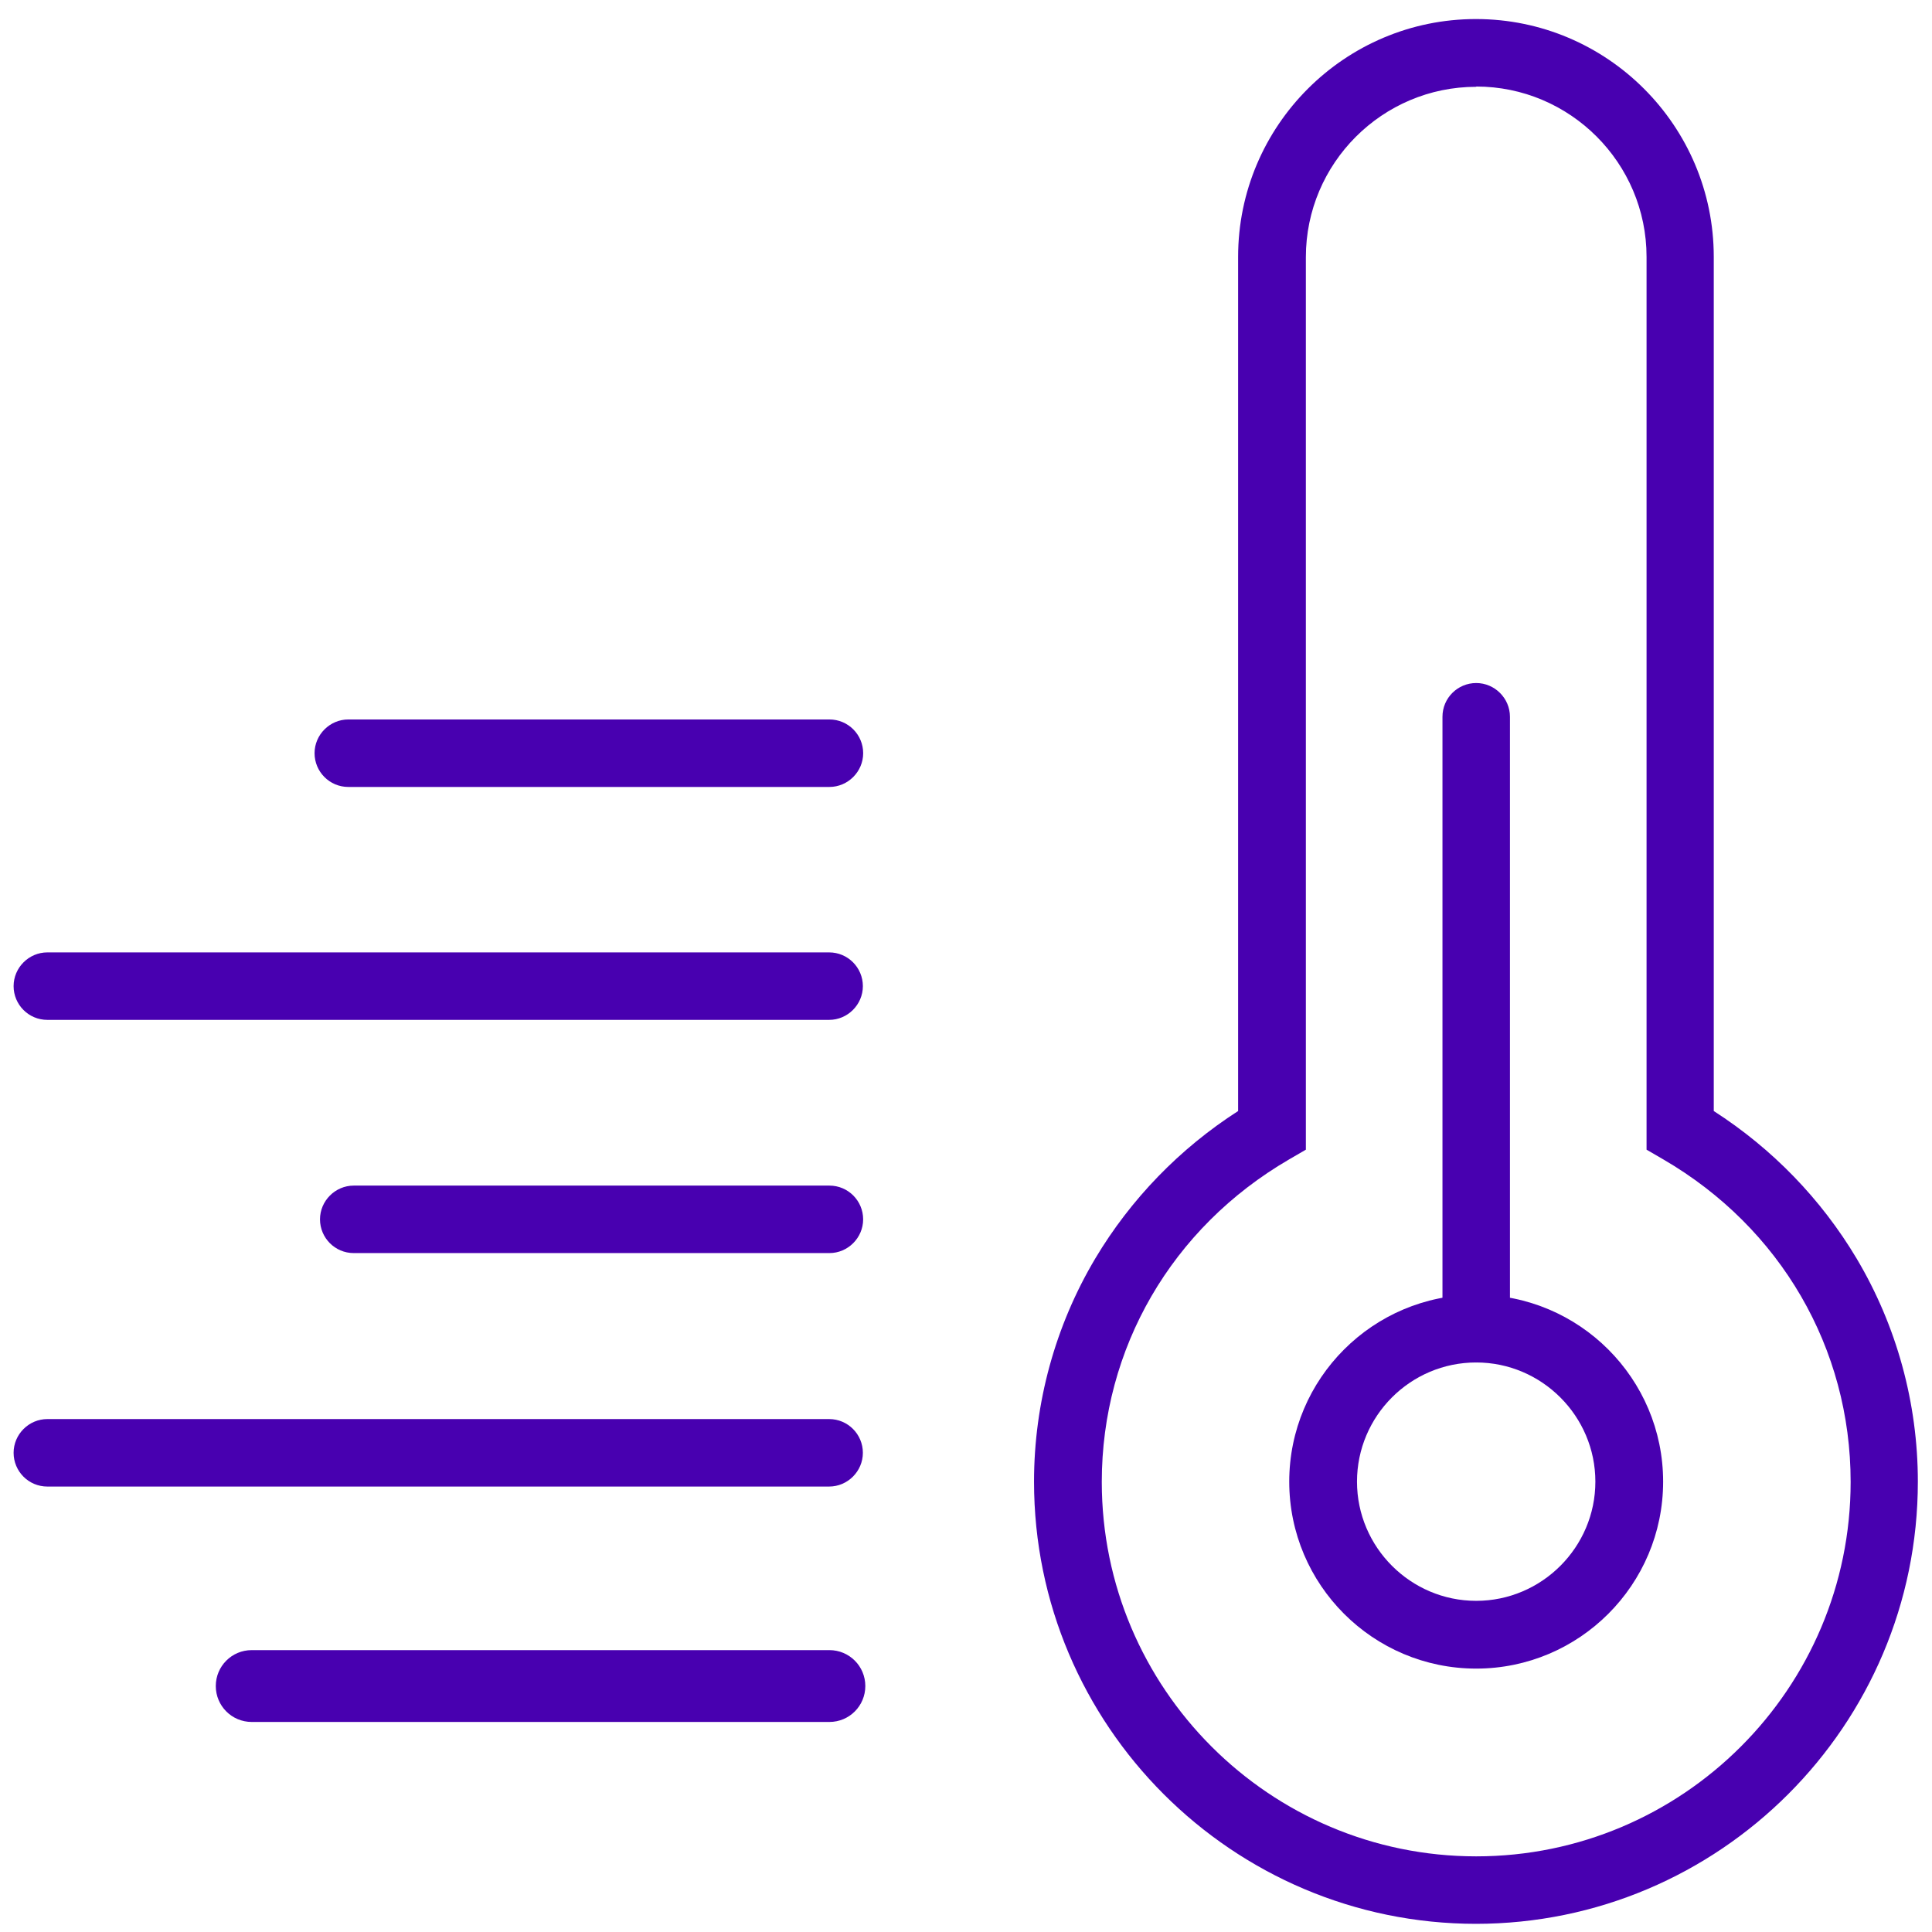
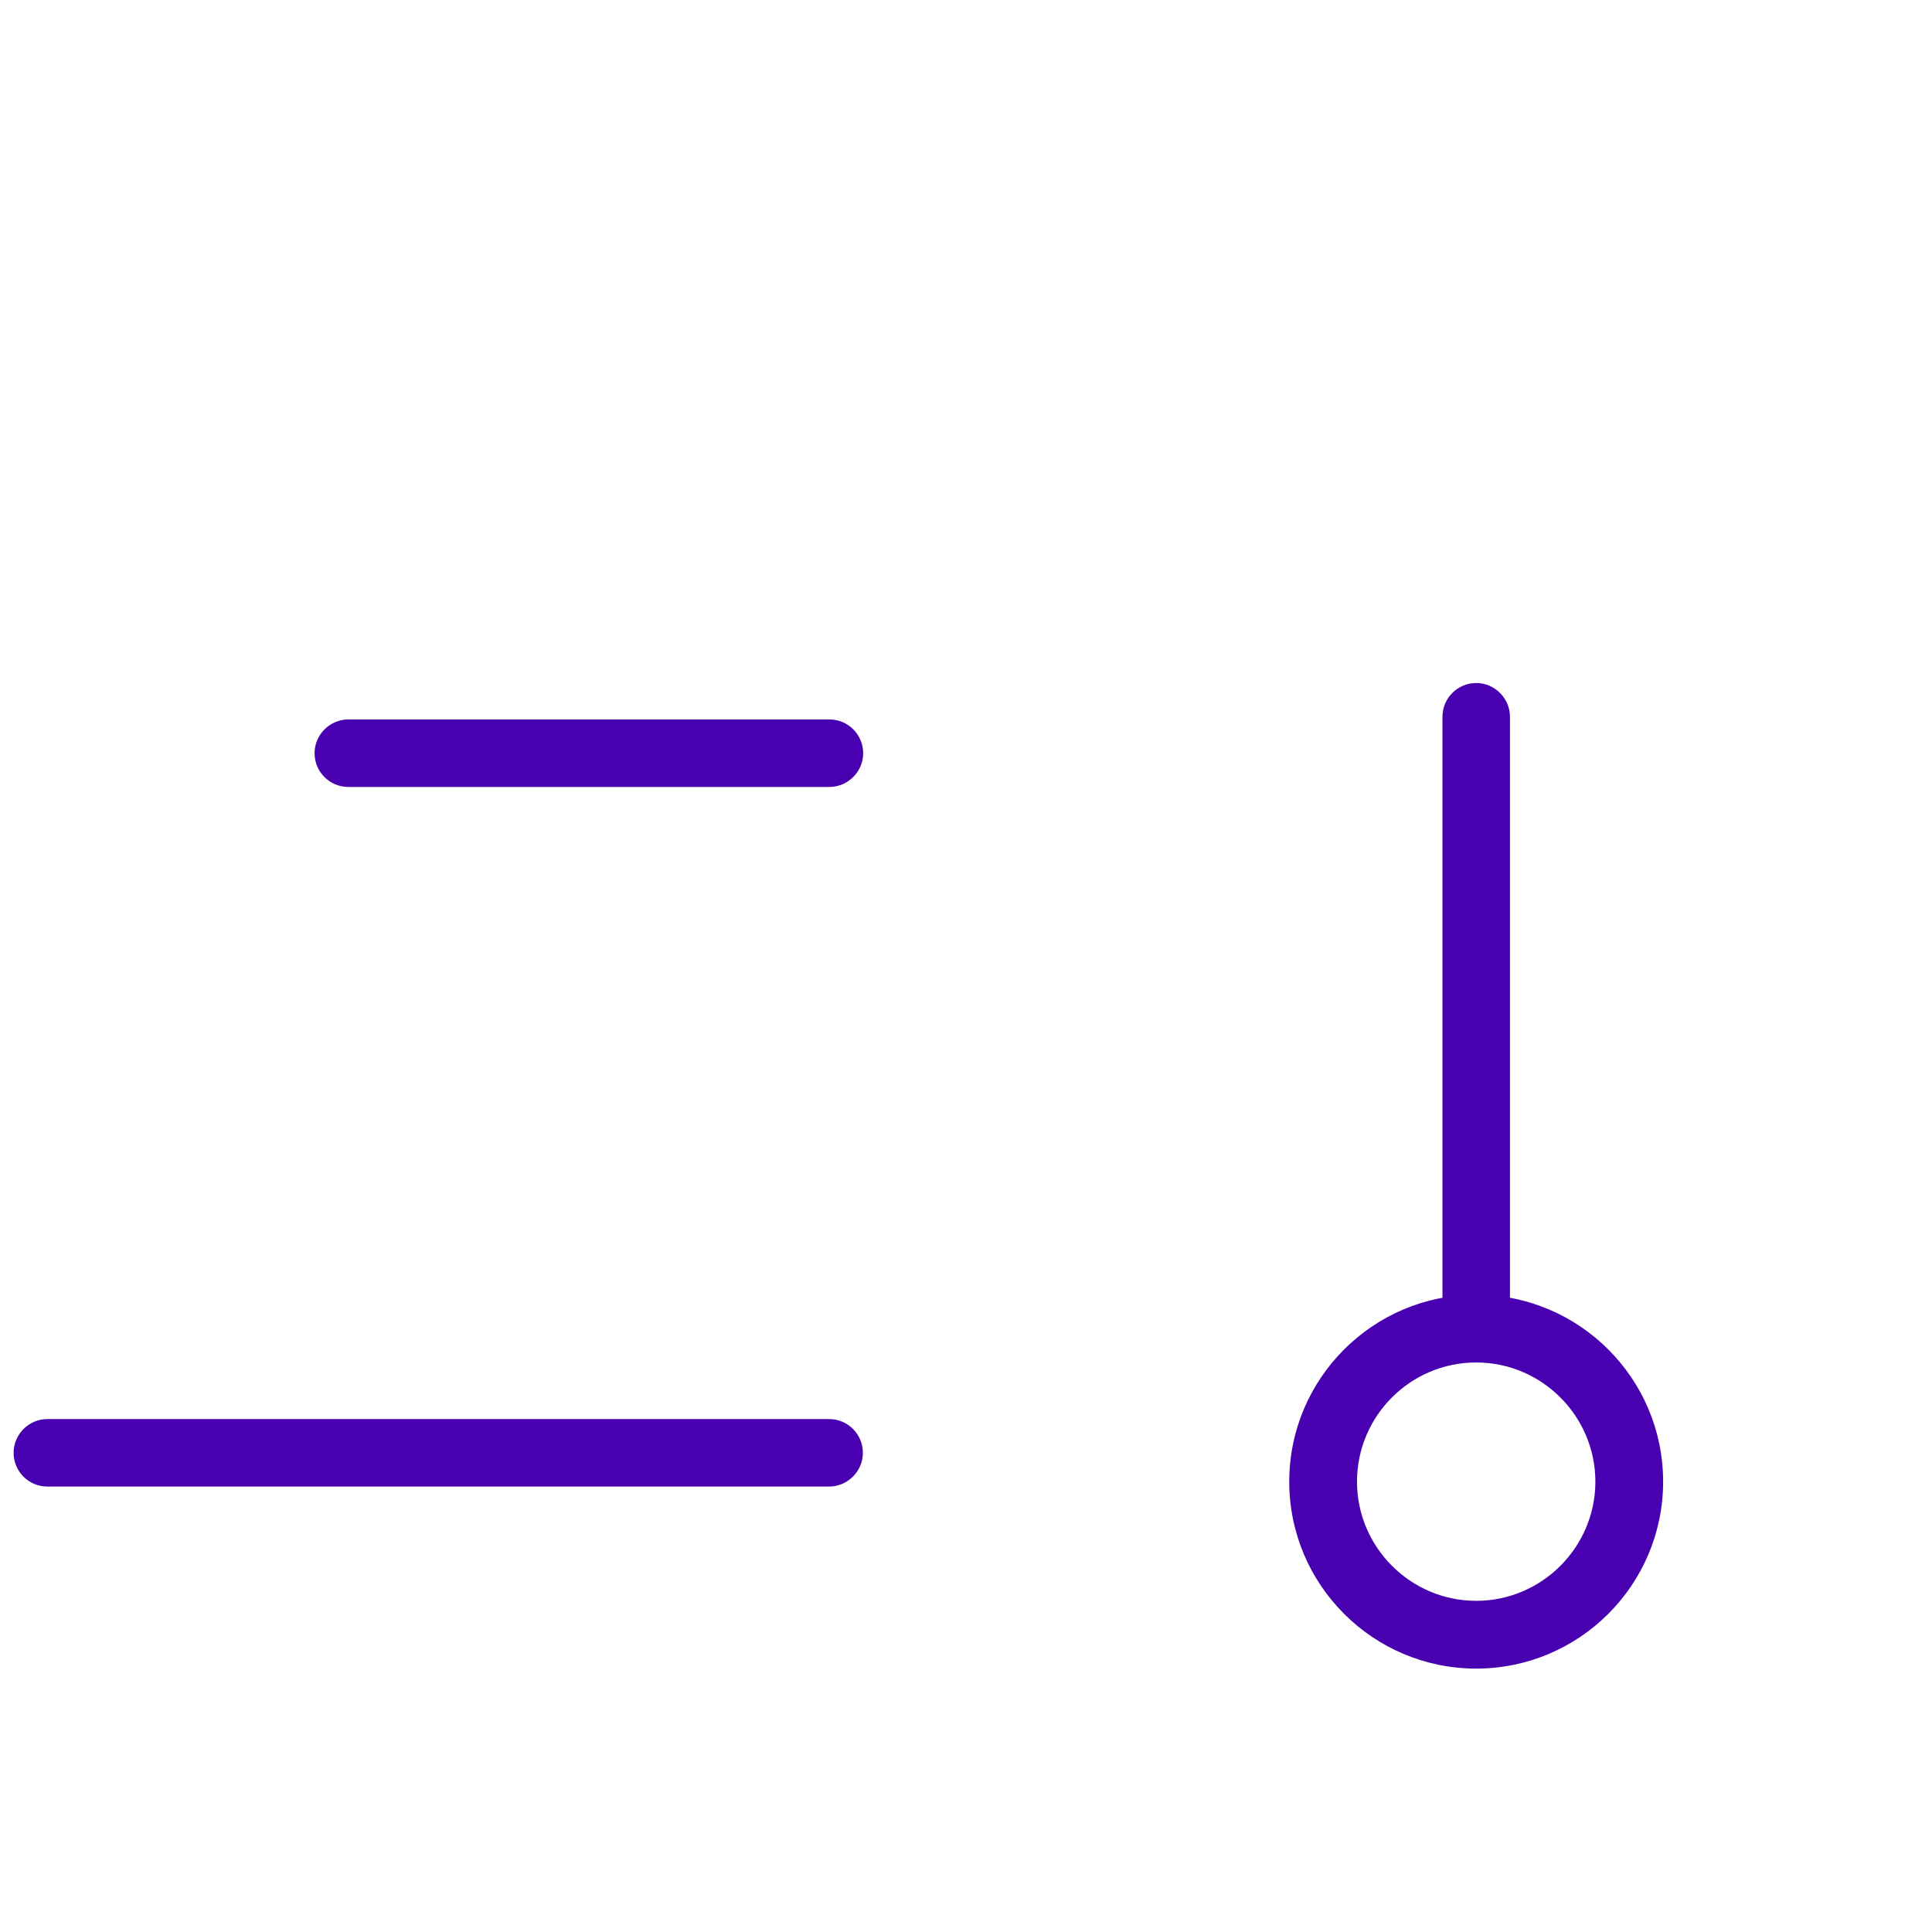
<svg xmlns="http://www.w3.org/2000/svg" width="71" height="71" viewBox="0 0 71 71" fill="none">
  <g id="icon_skin_thermometer">
    <g id="Group 124810">
-       <path id="Vector" d="M54.25 70.7C45.29 70.7 38 63.41 38 54.45C38 51.56 38.78 48.72 40.25 46.25C41.55 44.07 43.35 42.21 45.5 40.83V9.44C45.5 4.62 49.42 0.7 54.24 0.7C59.06 0.7 62.98 4.62 62.98 9.44V40.83C65.13 42.21 66.93 44.07 68.23 46.25C69.7 48.72 70.48 51.56 70.48 54.45C70.48 63.41 63.19 70.7 54.23 70.7H54.25ZM54.25 3.19C50.8 3.19 47.99 6 47.99 9.45V42.25L47.37 42.61C43.06 45.12 40.49 49.55 40.49 54.46C40.49 62.05 46.66 68.22 54.25 68.22C61.84 68.22 68.01 62.05 68.01 54.46C68.01 49.55 65.44 45.12 61.13 42.61L60.51 42.25V9.44C60.51 5.99 57.7 3.18 54.25 3.18V3.19Z" fill="#4800B0" />
-       <path id="Vector_2" d="M30.48 37.48H1.74C1.05 37.48 0.5 36.92 0.5 36.24C0.5 35.56 1.06 35 1.74 35H30.47C31.16 35 31.71 35.56 31.71 36.24C31.71 36.92 31.15 37.48 30.47 37.48H30.48Z" fill="#4800B0" />
-       <path id="Vector_3" d="M30.48 46.05H13C12.31 46.05 11.76 45.49 11.76 44.81C11.76 44.13 12.32 43.57 13 43.57H30.48C31.17 43.57 31.72 44.13 31.72 44.81C31.72 45.49 31.16 46.05 30.48 46.05Z" fill="#4800B0" />
      <path id="Vector_4" d="M30.48 28.92H12.8C12.111 28.92 11.56 28.36 11.56 27.68C11.56 27 12.12 26.44 12.8 26.44H30.48C31.171 26.44 31.721 27 31.721 27.68C31.721 28.36 31.16 28.92 30.48 28.92Z" fill="#4800B0" />
      <path id="Vector_5" d="M30.48 54.63H1.74C1.05 54.63 0.5 54.07 0.5 53.39C0.5 52.71 1.06 52.15 1.74 52.15H30.47C31.16 52.15 31.71 52.71 31.71 53.39C31.71 54.07 31.15 54.63 30.47 54.63H30.48Z" fill="#4800B0" />
-       <path id="Vector_6" d="M30.48 63.281H9.25C8.52 63.281 7.93 62.691 7.93 61.961C7.93 61.231 8.52 60.641 9.25 60.641H30.48C31.21 60.641 31.8 61.231 31.8 61.961C31.8 62.691 31.21 63.281 30.48 63.281Z" fill="#4800B0" />
      <path id="Vector_7" d="M54.25 50.071C53.56 50.071 53.01 49.511 53.01 48.831V26.341C53.01 25.651 53.57 25.101 54.25 25.101C54.93 25.101 55.49 25.661 55.49 26.341V48.831C55.49 49.521 54.93 50.071 54.25 50.071Z" fill="#4800B0" />
      <path id="Vector_8" d="M54.249 61.32C50.459 61.32 47.379 58.24 47.379 54.45C47.379 50.66 50.459 47.58 54.249 47.58C58.039 47.58 61.119 50.66 61.119 54.45C61.119 58.24 58.039 61.32 54.249 61.32ZM54.249 50.07C51.829 50.07 49.869 52.04 49.869 54.45C49.869 56.86 51.839 58.83 54.249 58.83C56.659 58.83 58.629 56.86 58.629 54.45C58.629 52.04 56.659 50.07 54.249 50.07Z" fill="#4800B0" />
    </g>
  </g>
</svg>